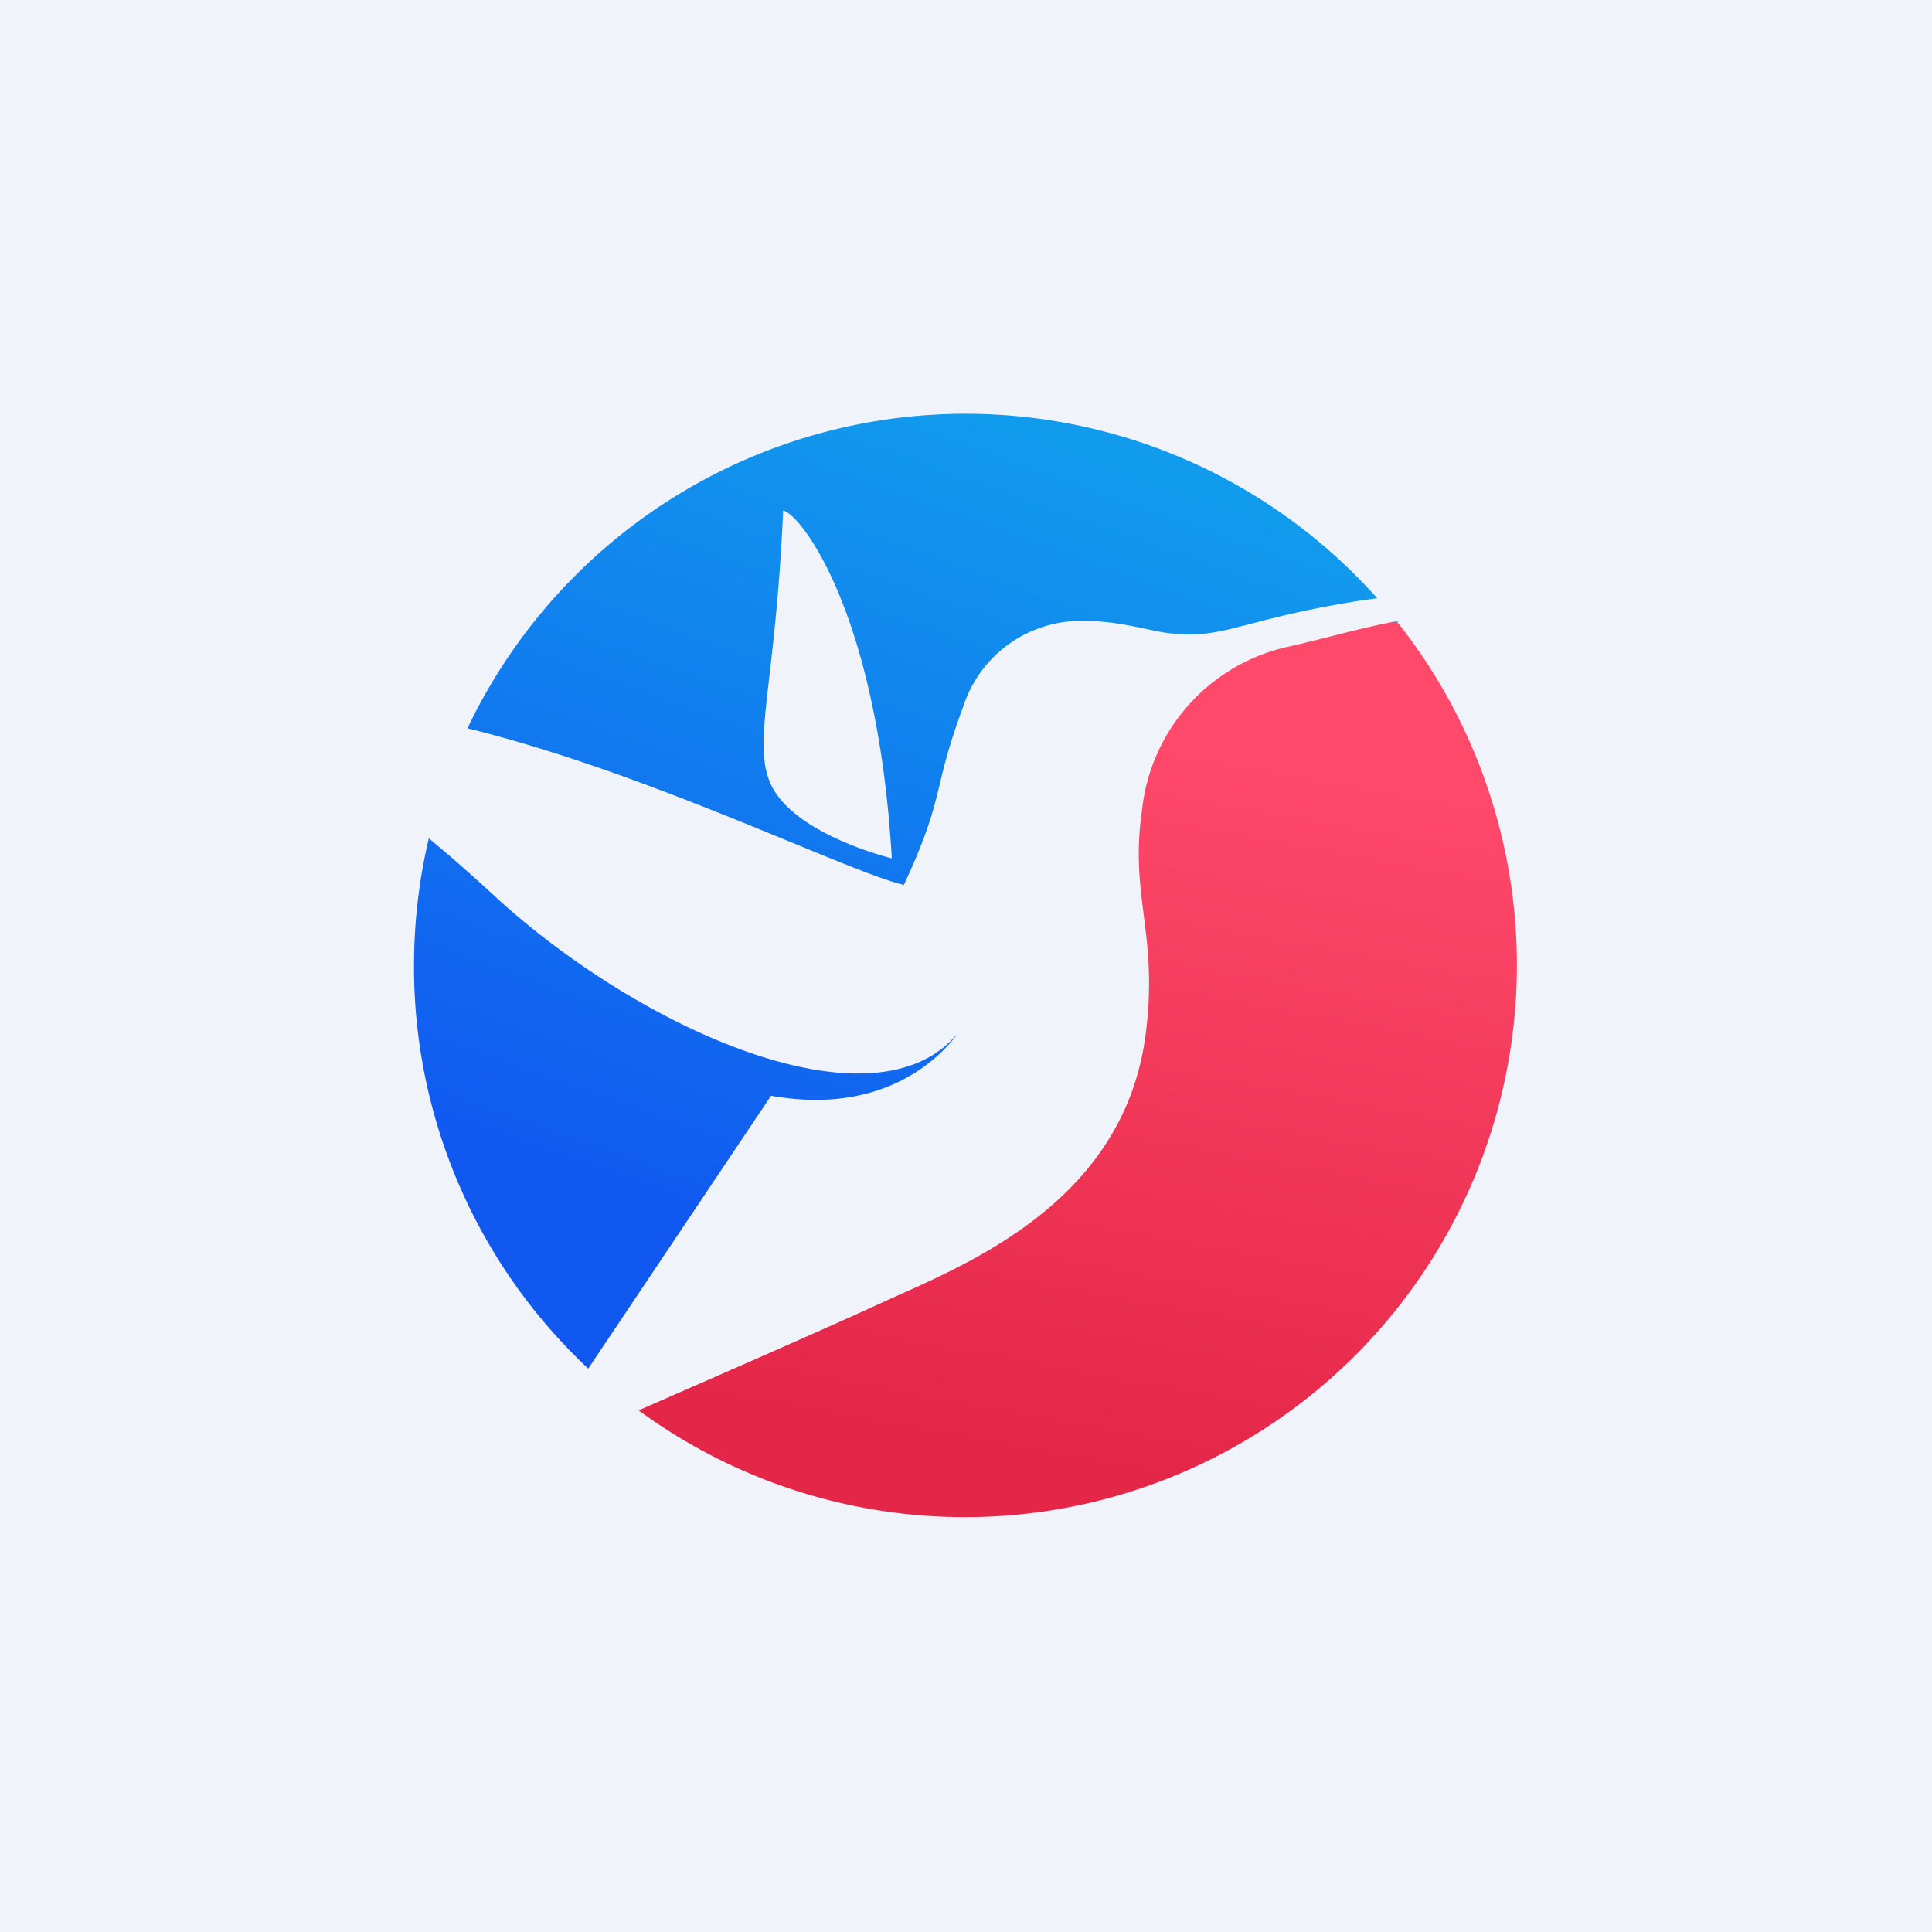
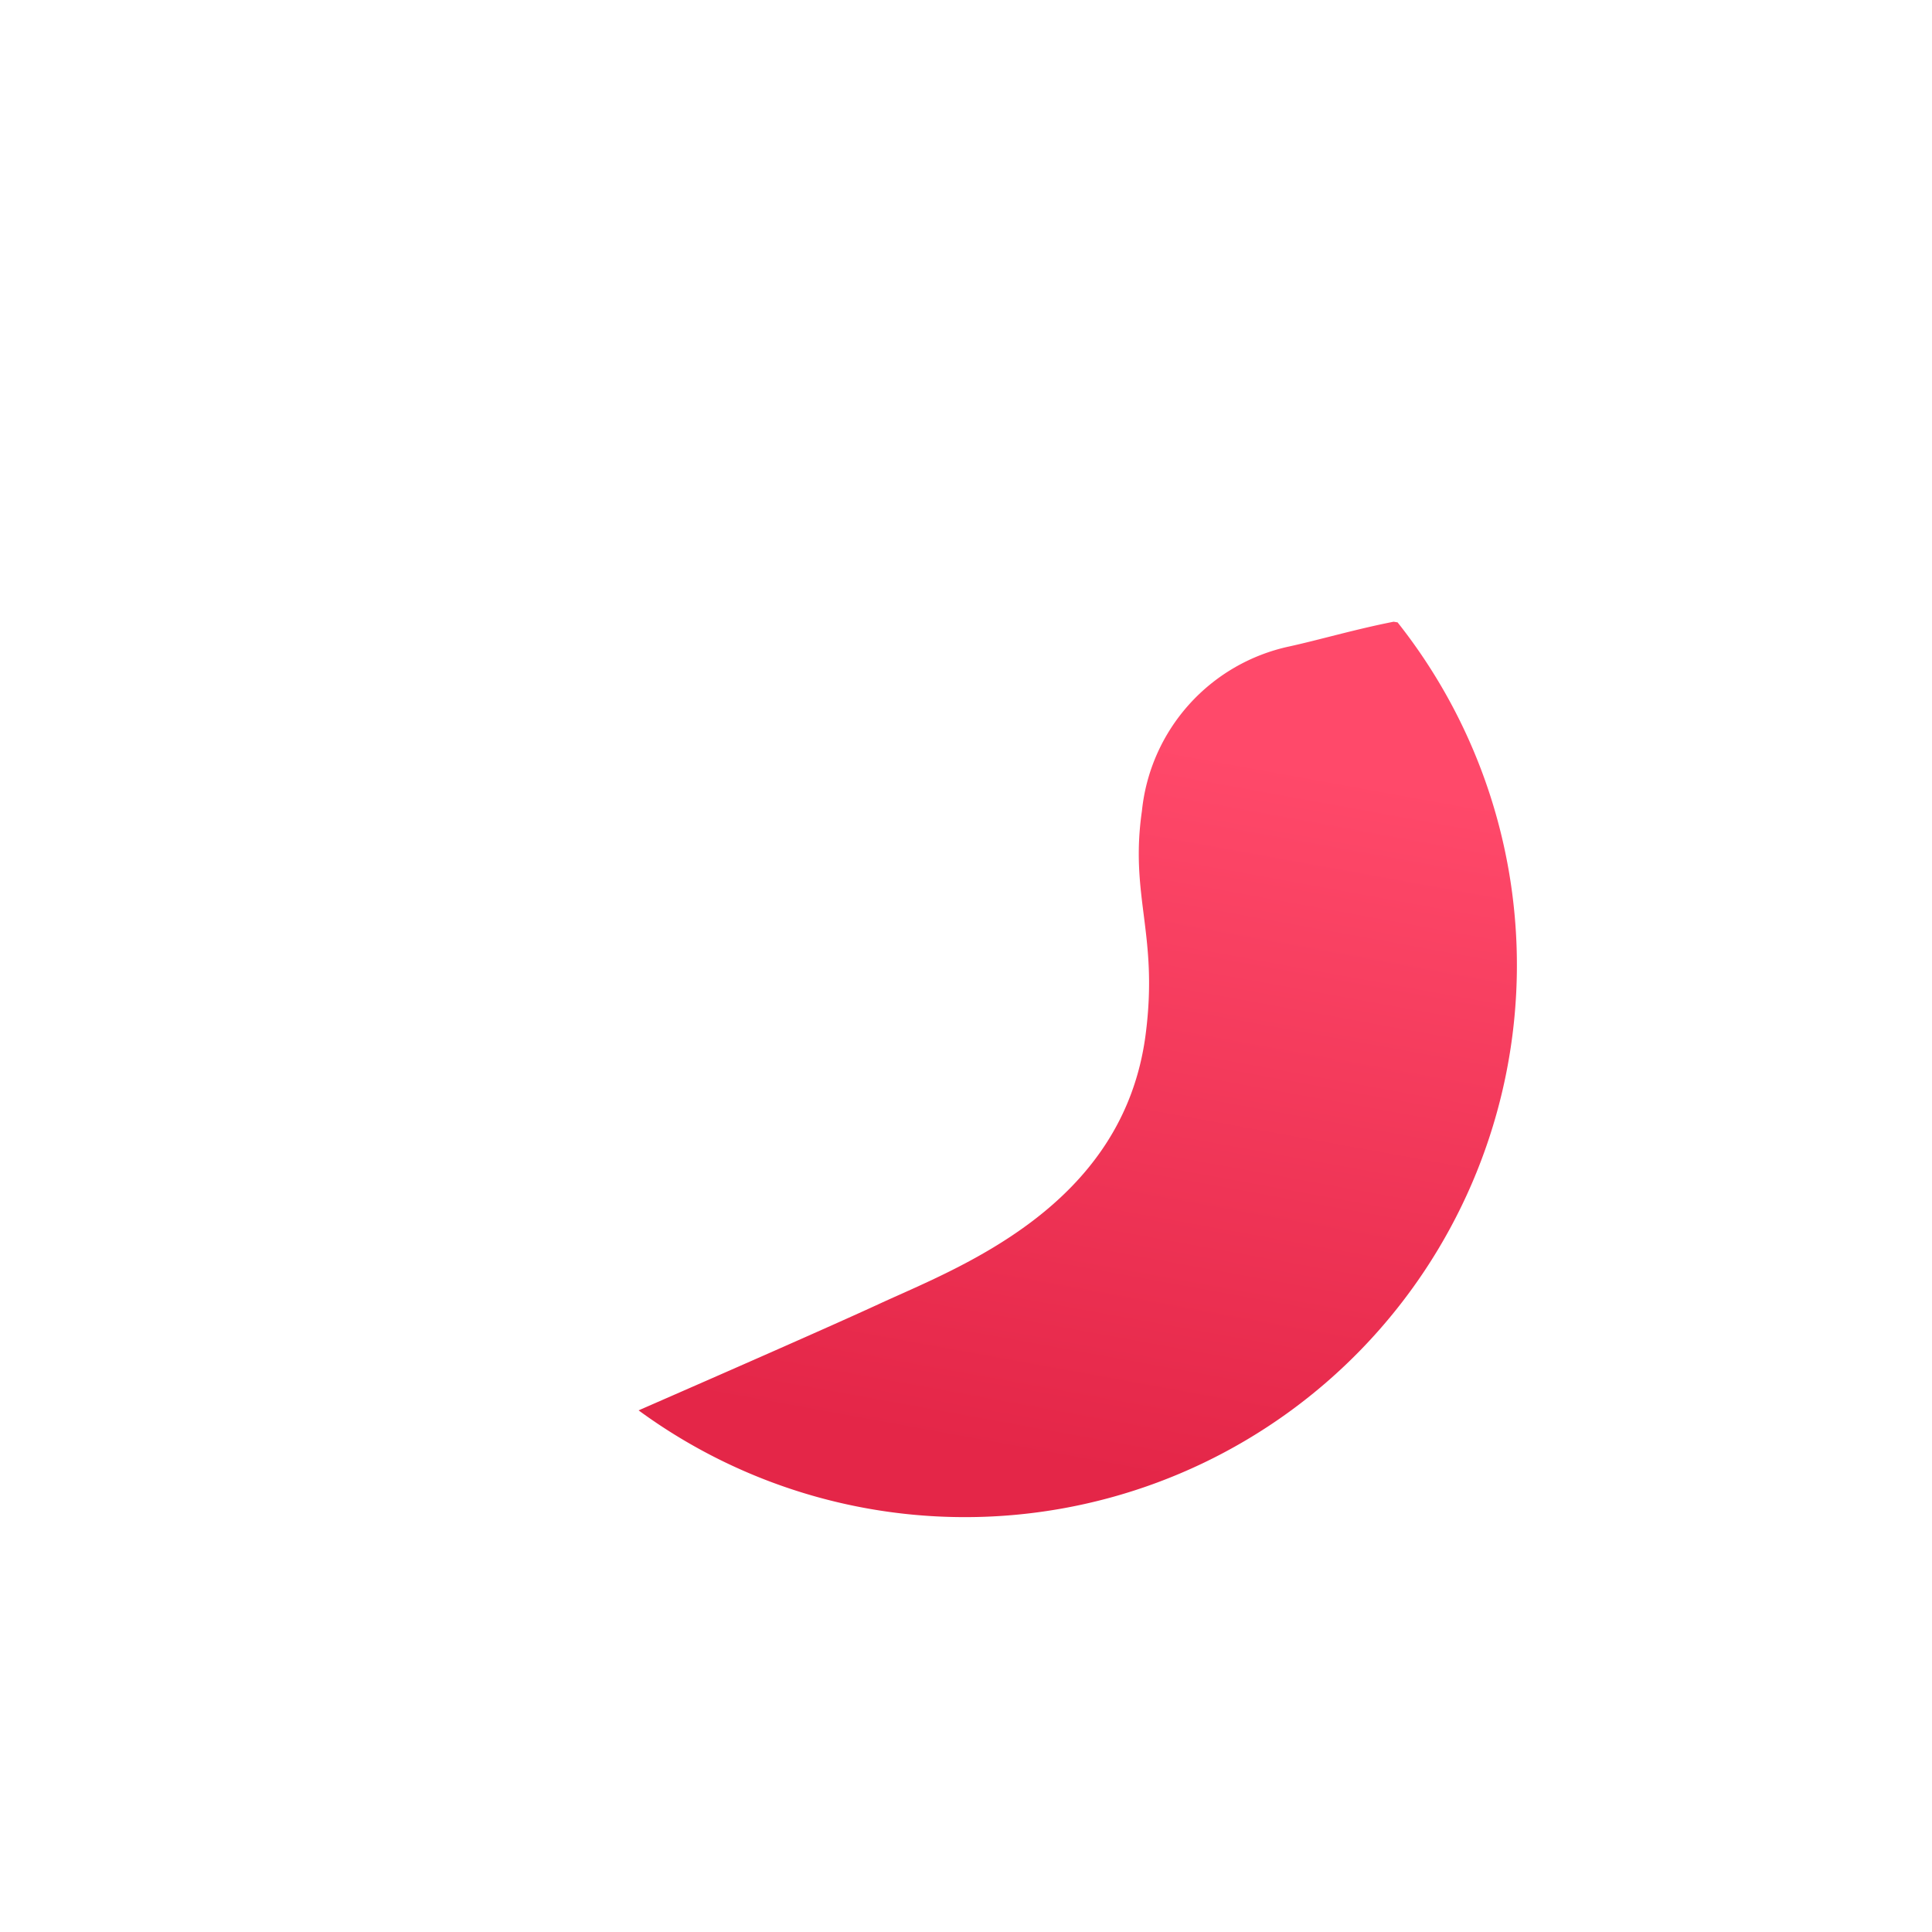
<svg xmlns="http://www.w3.org/2000/svg" width="56" height="56" viewBox="0 0 56 56">
-   <path fill="#F0F3FA" d="M0 0h56v56H0z" />
  <path d="M40.4 18.02c-1.12.22-2.17.53-3.04.72a5.44 5.44 0 0 0-4.26 4.76c-.36 2.49.48 3.56.11 6.46-.64 5.05-5.5 6.8-7.76 7.85-1.3.6-4.49 2-6.94 3.07a16 16 0 0 0 22-22.84l-.12-.02Z" fill="url(#acv2fof0e)" />
-   <path d="M26.2 25.65c1.23-2.66.79-2.67 1.72-5.17A3.59 3.59 0 0 1 31.5 18c.92 0 1.88.29 2.29.34 1.67.23 2.1-.37 5.63-.93l.5-.07a15.99 15.99 0 0 0-26.37 3.77c5.29 1.3 10.99 4.15 12.65 4.54ZM22.7 14.8c.47.07 2.73 2.87 3.15 10.08 0 0-2.9-.7-3.53-2.2-.51-1.22.16-2.84.38-7.88ZM40.5 18l.03.03-.13-.01c.04-.02.07-.02.1-.02ZM12 28c0-1.28.15-2.52.43-3.7.58.48 1.2 1.02 1.86 1.63 4.17 3.86 10.95 6.91 13.42 4.08h.01c-.45.6-2.08 2.34-5.37 1.75l-5.3 7.91A15.96 15.96 0 0 1 12 28Z" fill="url(#bcv2fof0e)" />
  <defs>
    <linearGradient id="acv2fof0e" x1="37.61" y1="22.21" x2="33.83" y2="43.01" gradientUnits="userSpaceOnUse">
      <stop stop-color="#FF496A" />
      <stop offset="1" stop-color="#E42648" />
    </linearGradient>
    <linearGradient id="bcv2fof0e" x1="19.72" y1="35.57" x2="28.07" y2="12" gradientUnits="userSpaceOnUse">
      <stop offset="0" stop-color="#1158F1" />
      <stop offset="1" stop-color="#119BED" />
    </linearGradient>
  </defs>
</svg>